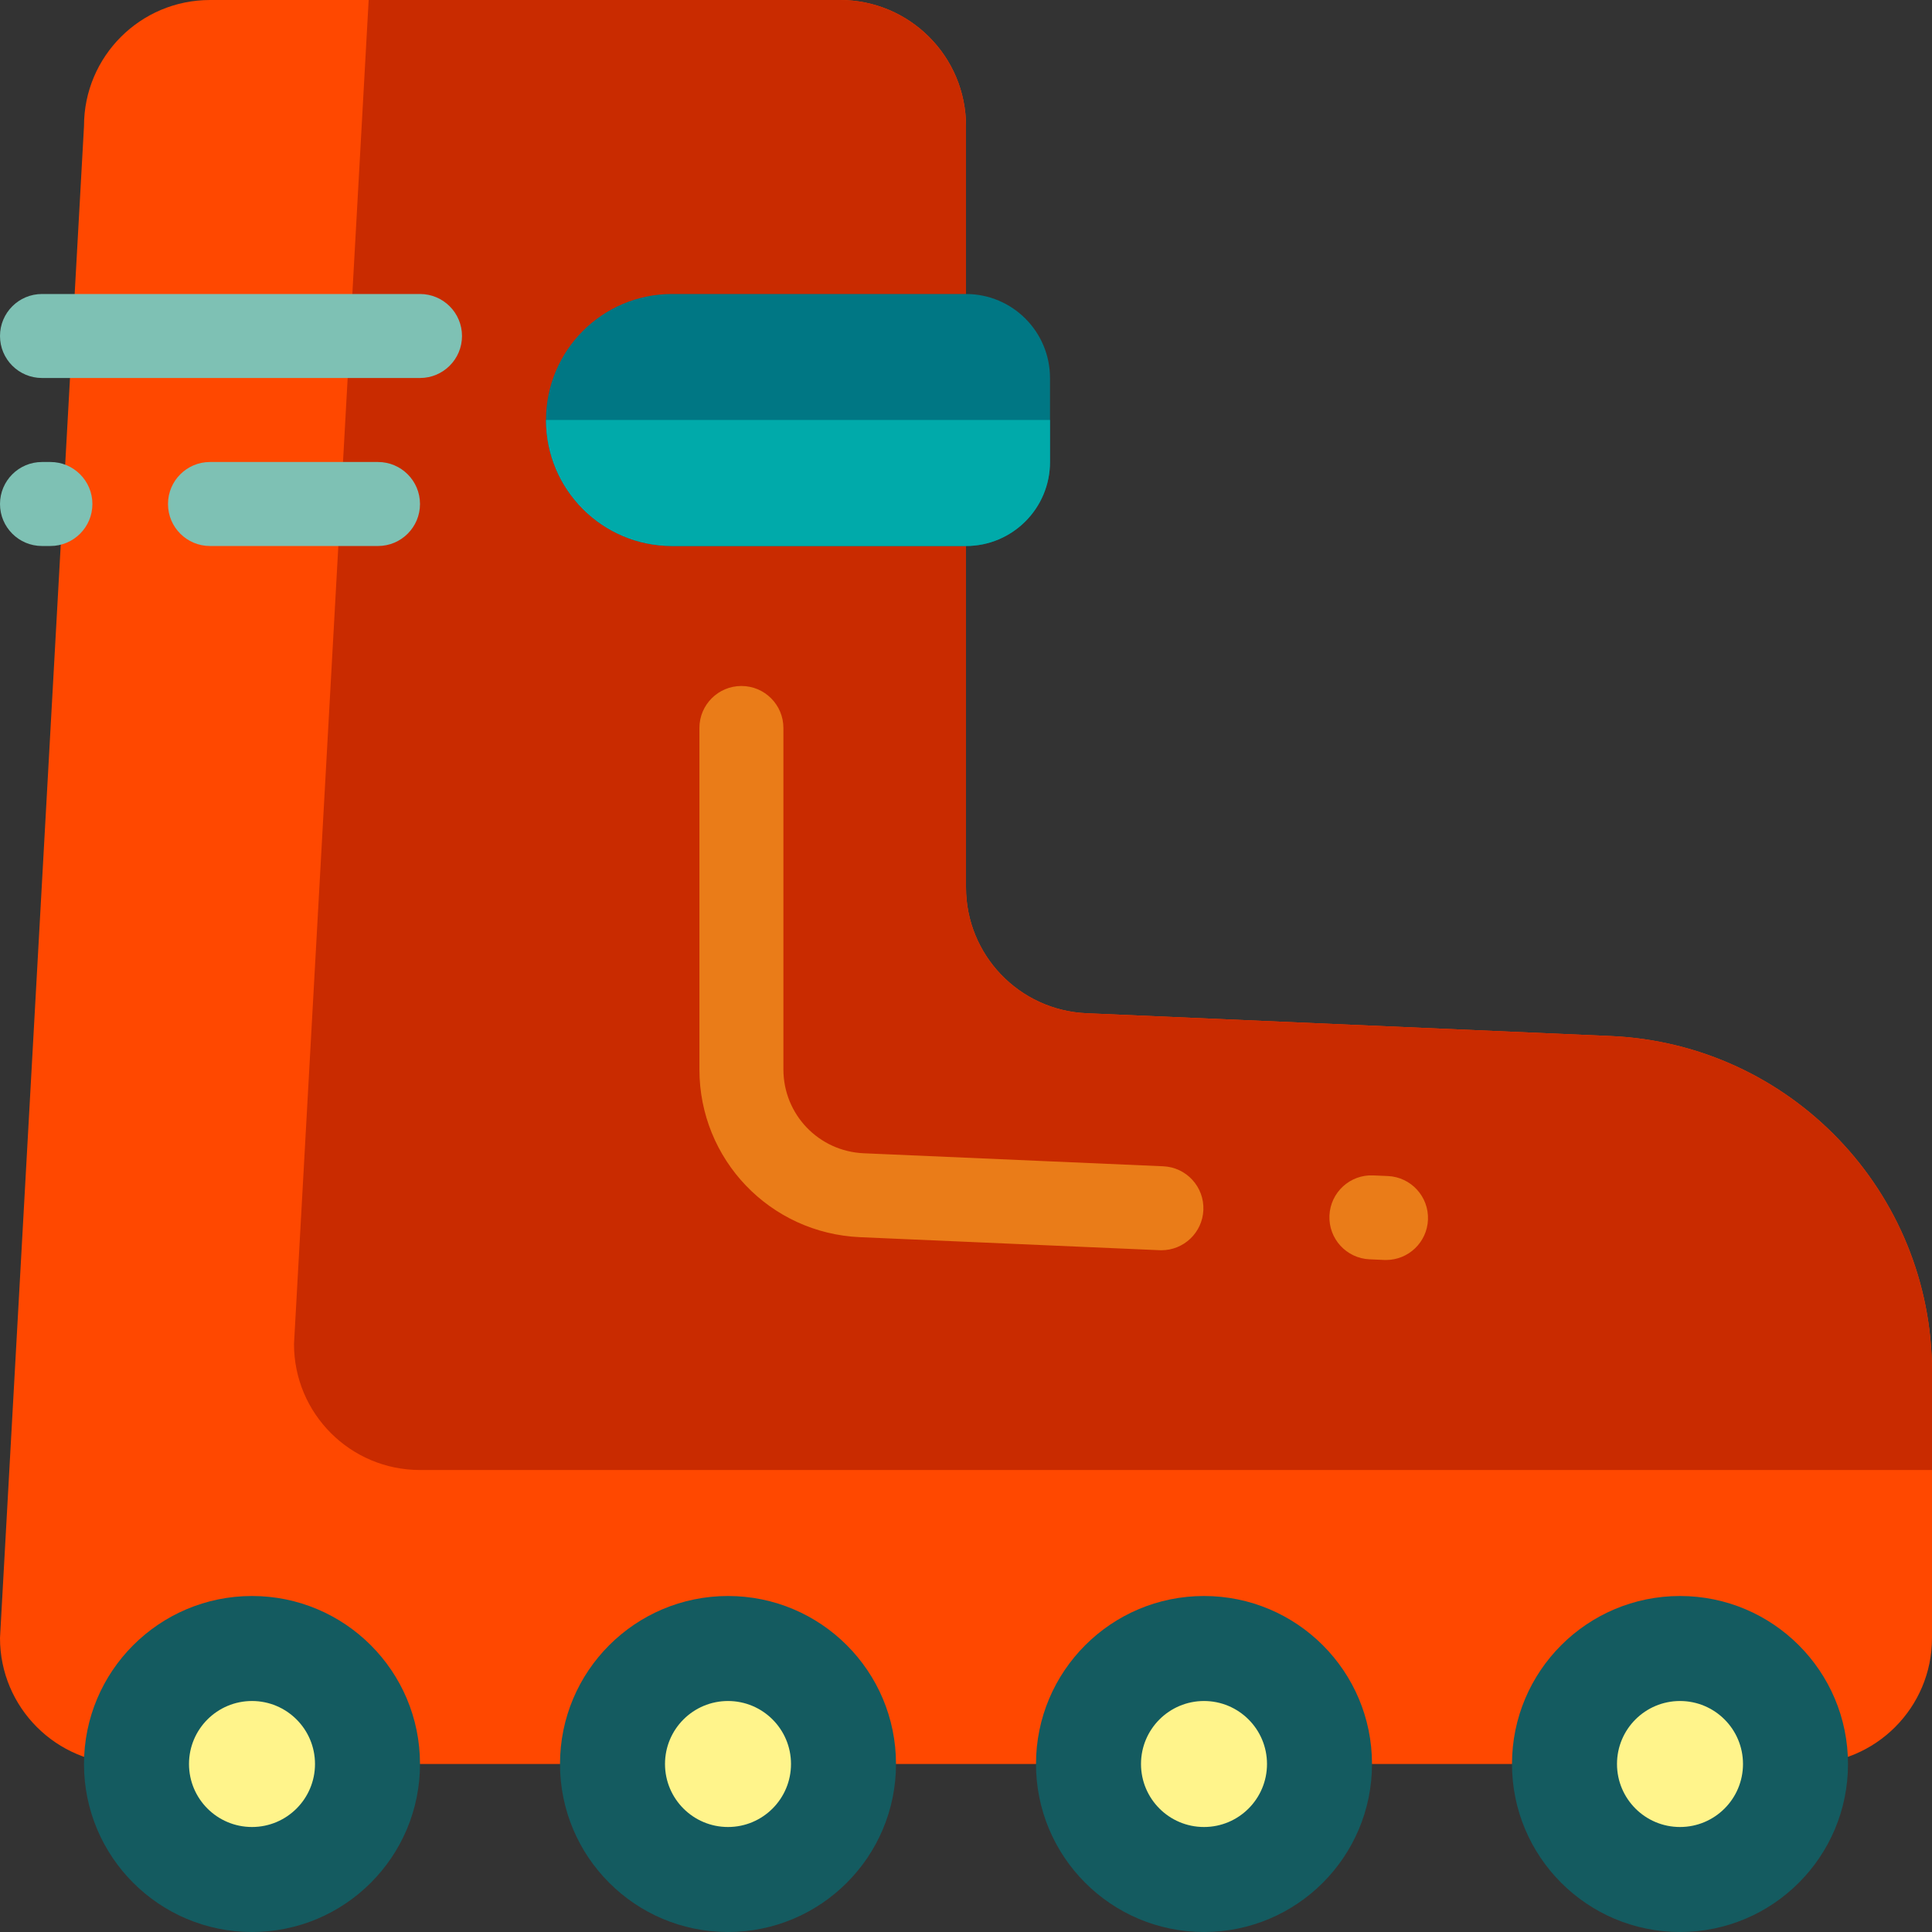
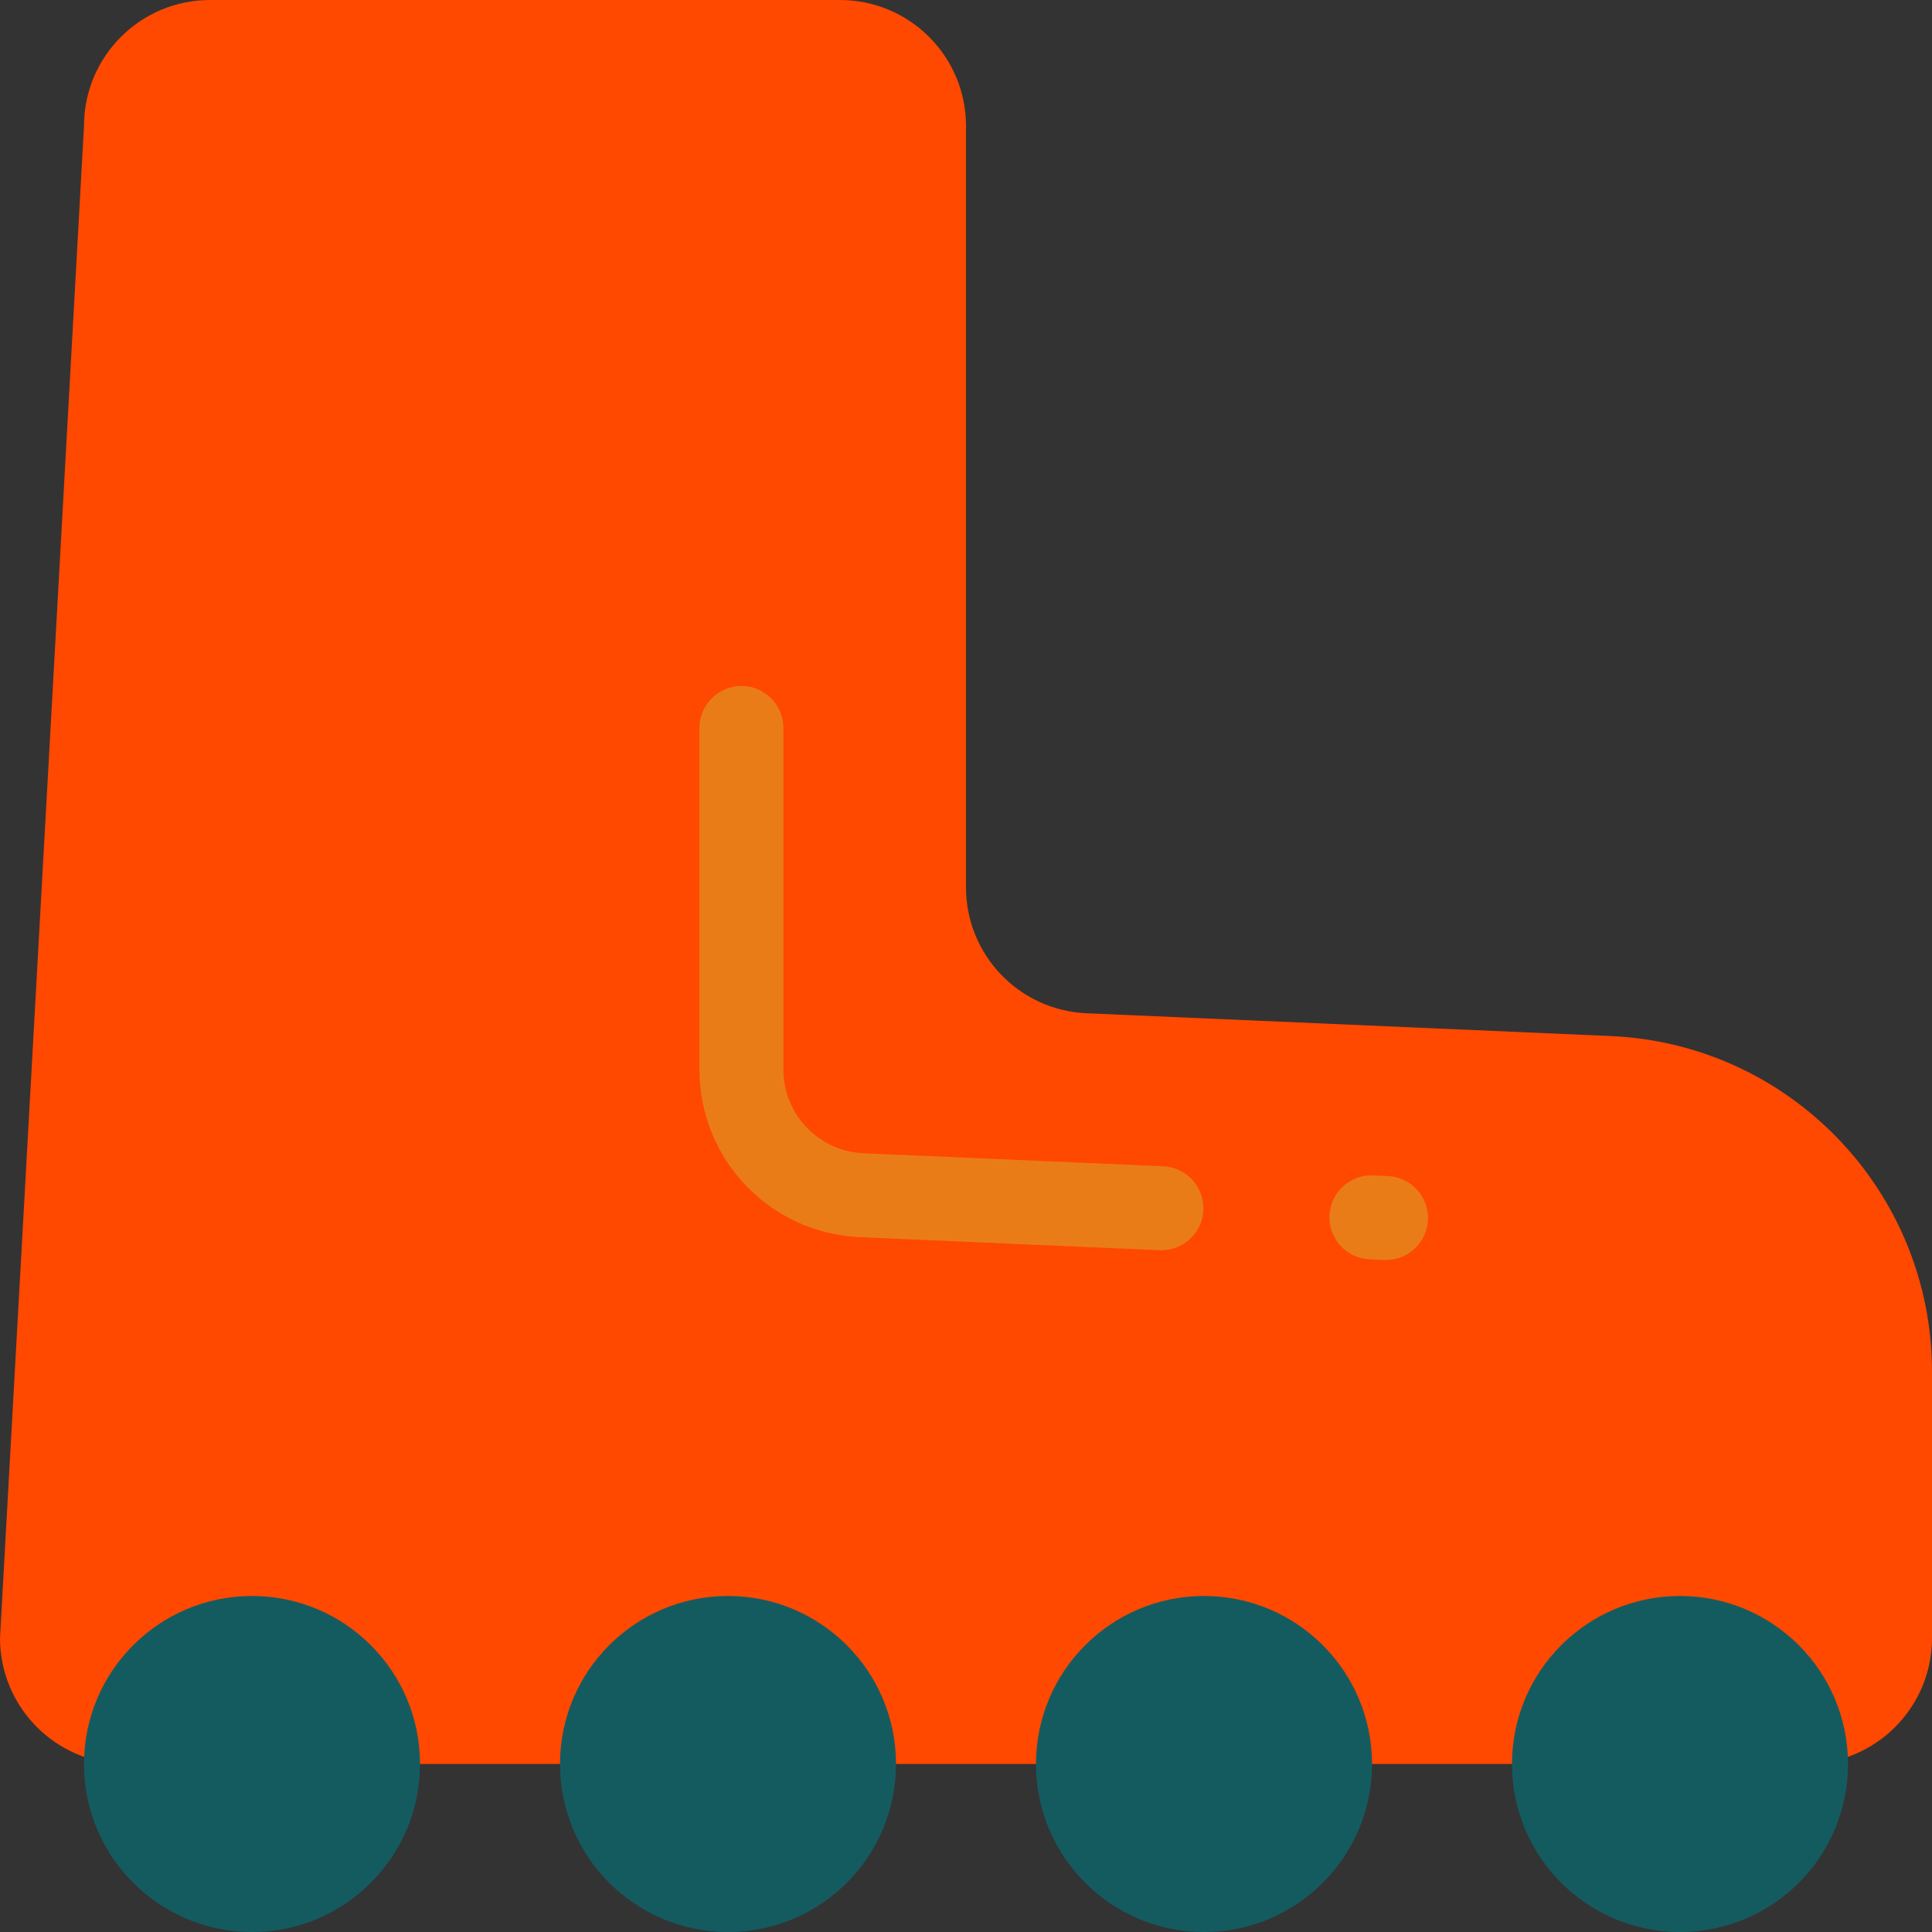
<svg xmlns="http://www.w3.org/2000/svg" version="1.1" id="Layer_1" x="0px" y="0px" viewBox="0 0 512 512" style="enable-background:new 0 0 512 512;" xml:space="preserve">
  <rect x="0" y="0" width="512" height="512" fill="#333333" stroke="none" />
  <path style="fill:#FF4800;" d="M33.391,467.478C14.949,467.478,0,452.529,0,434.087l13.604-244.868l8.657-155.827  C22.261,14.95,37.211,0,55.652,0h166.957C241.051,0,256,14.949,256,33.391v44.522v66.783v90.464c0,17.878,14.08,32.583,31.941,33.36  l138.883,6.038c47.628,2.07,85.176,41.286,85.176,88.959v70.57c0,18.442-14.949,33.391-33.391,33.391h-77.913h-44.522H33.391z" />
-   <path style="fill:#C92B00;" d="M512,363.517v26.049h-33.391h-44.522H111.304c-18.442,0-33.391-14.949-33.391-33.391l13.604-244.868  L97.701,0h124.908C241.051,0,256,14.949,256,33.391v44.522v66.783v90.464c0,17.878,14.08,32.583,31.941,33.36l138.883,6.038  C474.453,276.628,512,315.844,512,363.517z" />
-   <path style="fill:#145B60;" d="M111.304,467.478c0,24.588-19.933,44.522-44.522,44.522s-44.522-19.933-44.522-44.522  s19.933-44.522,44.522-44.522S111.304,442.89,111.304,467.478z M192.928,422.957c-24.588,0-44.522,19.933-44.522,44.522  S168.34,512,192.928,512s44.522-19.933,44.522-44.522S217.517,422.957,192.928,422.957z M319.073,422.957  c-24.588,0-44.522,19.933-44.522,44.522S294.485,512,319.073,512s44.522-19.933,44.522-44.522S343.661,422.957,319.073,422.957z   M445.217,422.957c-24.588,0-44.522,19.933-44.522,44.522S420.629,512,445.217,512c24.588,0,44.522-19.933,44.522-44.522  S469.807,422.957,445.217,422.957z" />
-   <path style="fill:#FFF48B;" d="M83.478,467.478c0,9.22-7.475,16.696-16.696,16.696c-9.22,0-16.696-7.475-16.696-16.696  s7.475-16.696,16.696-16.696C76.004,450.783,83.478,458.258,83.478,467.478z M192.928,450.783c-9.22,0-16.696,7.475-16.696,16.696  s7.475,16.696,16.696,16.696s16.696-7.475,16.696-16.696S202.149,450.783,192.928,450.783z M319.073,450.783  c-9.22,0-16.696,7.475-16.696,16.696s7.475,16.696,16.696,16.696s16.696-7.475,16.696-16.696S328.293,450.783,319.073,450.783z   M445.217,450.783c-9.22,0-16.696,7.475-16.696,16.696s7.475,16.696,16.696,16.696c9.22,0,16.696-7.475,16.696-16.696  S454.438,450.783,445.217,450.783z" />
+   <path style="fill:#145B60;" d="M111.304,467.478c0,24.588-19.933,44.522-44.522,44.522s-44.522-19.933-44.522-44.522  s19.933-44.522,44.522-44.522S111.304,442.89,111.304,467.478z M192.928,422.957c-24.588,0-44.522,19.933-44.522,44.522  S168.34,512,192.928,512s44.522-19.933,44.522-44.522S217.517,422.957,192.928,422.957M319.073,422.957  c-24.588,0-44.522,19.933-44.522,44.522S294.485,512,319.073,512s44.522-19.933,44.522-44.522S343.661,422.957,319.073,422.957z   M445.217,422.957c-24.588,0-44.522,19.933-44.522,44.522S420.629,512,445.217,512c24.588,0,44.522-19.933,44.522-44.522  S469.807,422.957,445.217,422.957z" />
  <path style="fill:#EA7C18;" d="M318.905,320.679c-0.259,5.976-5.188,10.646-11.112,10.646c-0.164,0-0.326-0.003-0.492-0.01  l-79.363-3.45c-23.881-1.038-42.587-20.577-42.587-44.479v-90.464c0-6.147,4.983-11.13,11.13-11.13c6.147,0,11.13,4.983,11.13,11.13  v90.464c0,11.952,9.353,21.721,21.294,22.24l79.363,3.45C314.409,309.343,319.171,314.537,318.905,320.679z M367.787,311.662  l-3.868-0.168c-6.143-0.276-11.336,4.496-11.602,10.637s4.496,11.336,10.637,11.602l3.868,0.168c0.164,0.007,0.327,0.01,0.491,0.01  c5.925,0,10.852-4.67,11.112-10.647C378.691,317.124,373.929,311.929,367.787,311.662z" />
-   <path style="fill:#007784;" d="M256,144.696h-77.913c-18.442,0-33.391-14.949-33.391-33.391l0,0  c0-18.442,14.949-33.391,33.391-33.391H256c12.295,0,22.261,9.966,22.261,22.261v22.261  C278.261,134.729,268.295,144.696,256,144.696z" />
-   <path style="fill:#00AAAA;" d="M278.261,111.304v11.13c0,12.295-9.966,22.261-22.261,22.261h-77.913  c-18.442,0-33.391-14.949-33.391-33.391H278.261z" />
-   <path style="fill:#7EC1B4;" d="M122.435,89.043c0,6.147-4.983,11.13-11.13,11.13H11.13C4.983,100.174,0,95.191,0,89.043  c0-6.147,4.983-11.13,11.13-11.13h100.174C117.452,77.913,122.435,82.896,122.435,89.043z M100.174,122.435H55.652  c-6.147,0-11.13,4.983-11.13,11.13c0,6.147,4.983,11.13,11.13,11.13h44.522c6.147,0,11.13-4.983,11.13-11.13  C111.304,127.418,106.321,122.435,100.174,122.435z M13.357,122.435H11.13c-6.147,0-11.13,4.983-11.13,11.13  c0,6.147,4.983,11.13,11.13,11.13h2.226c6.147,0,11.13-4.983,11.13-11.13C24.487,127.418,19.504,122.435,13.357,122.435z" />
  <g>
</g>
  <g>
</g>
  <g>
</g>
  <g>
</g>
  <g>
</g>
  <g>
</g>
  <g>
</g>
  <g>
</g>
  <g>
</g>
  <g>
</g>
  <g>
</g>
  <g>
</g>
  <g>
</g>
  <g>
</g>
  <g>
</g>
</svg>